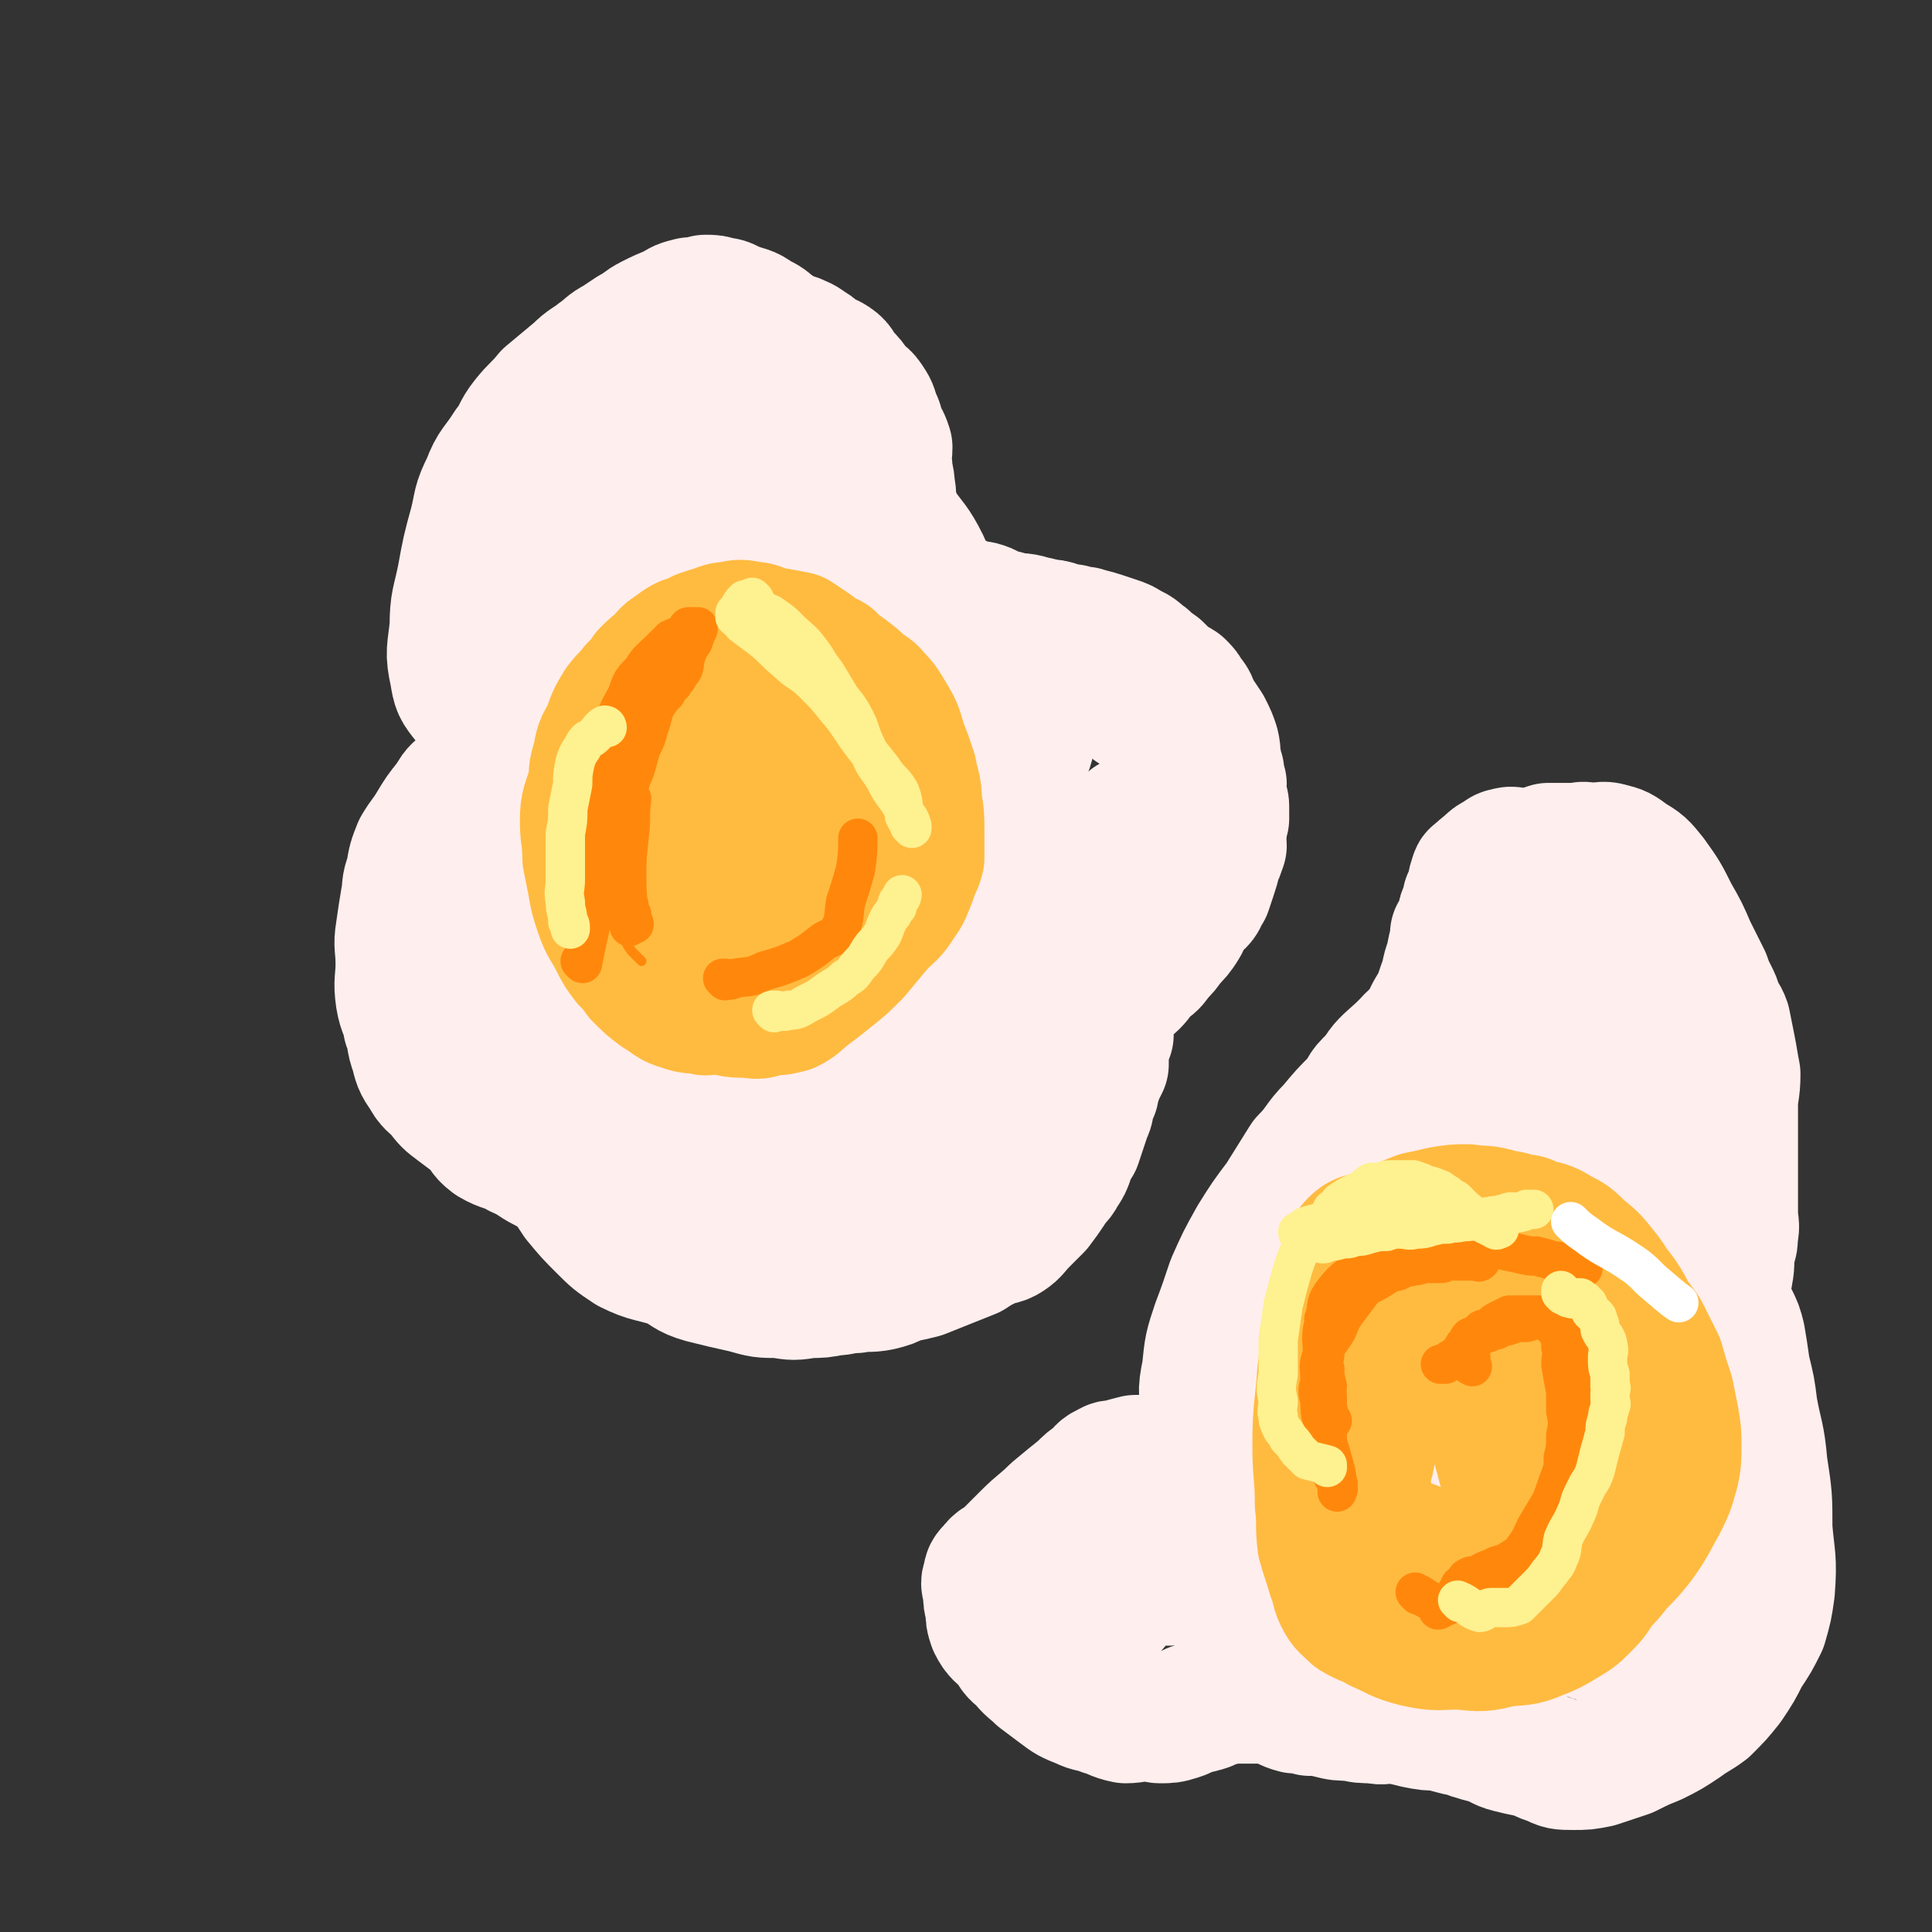
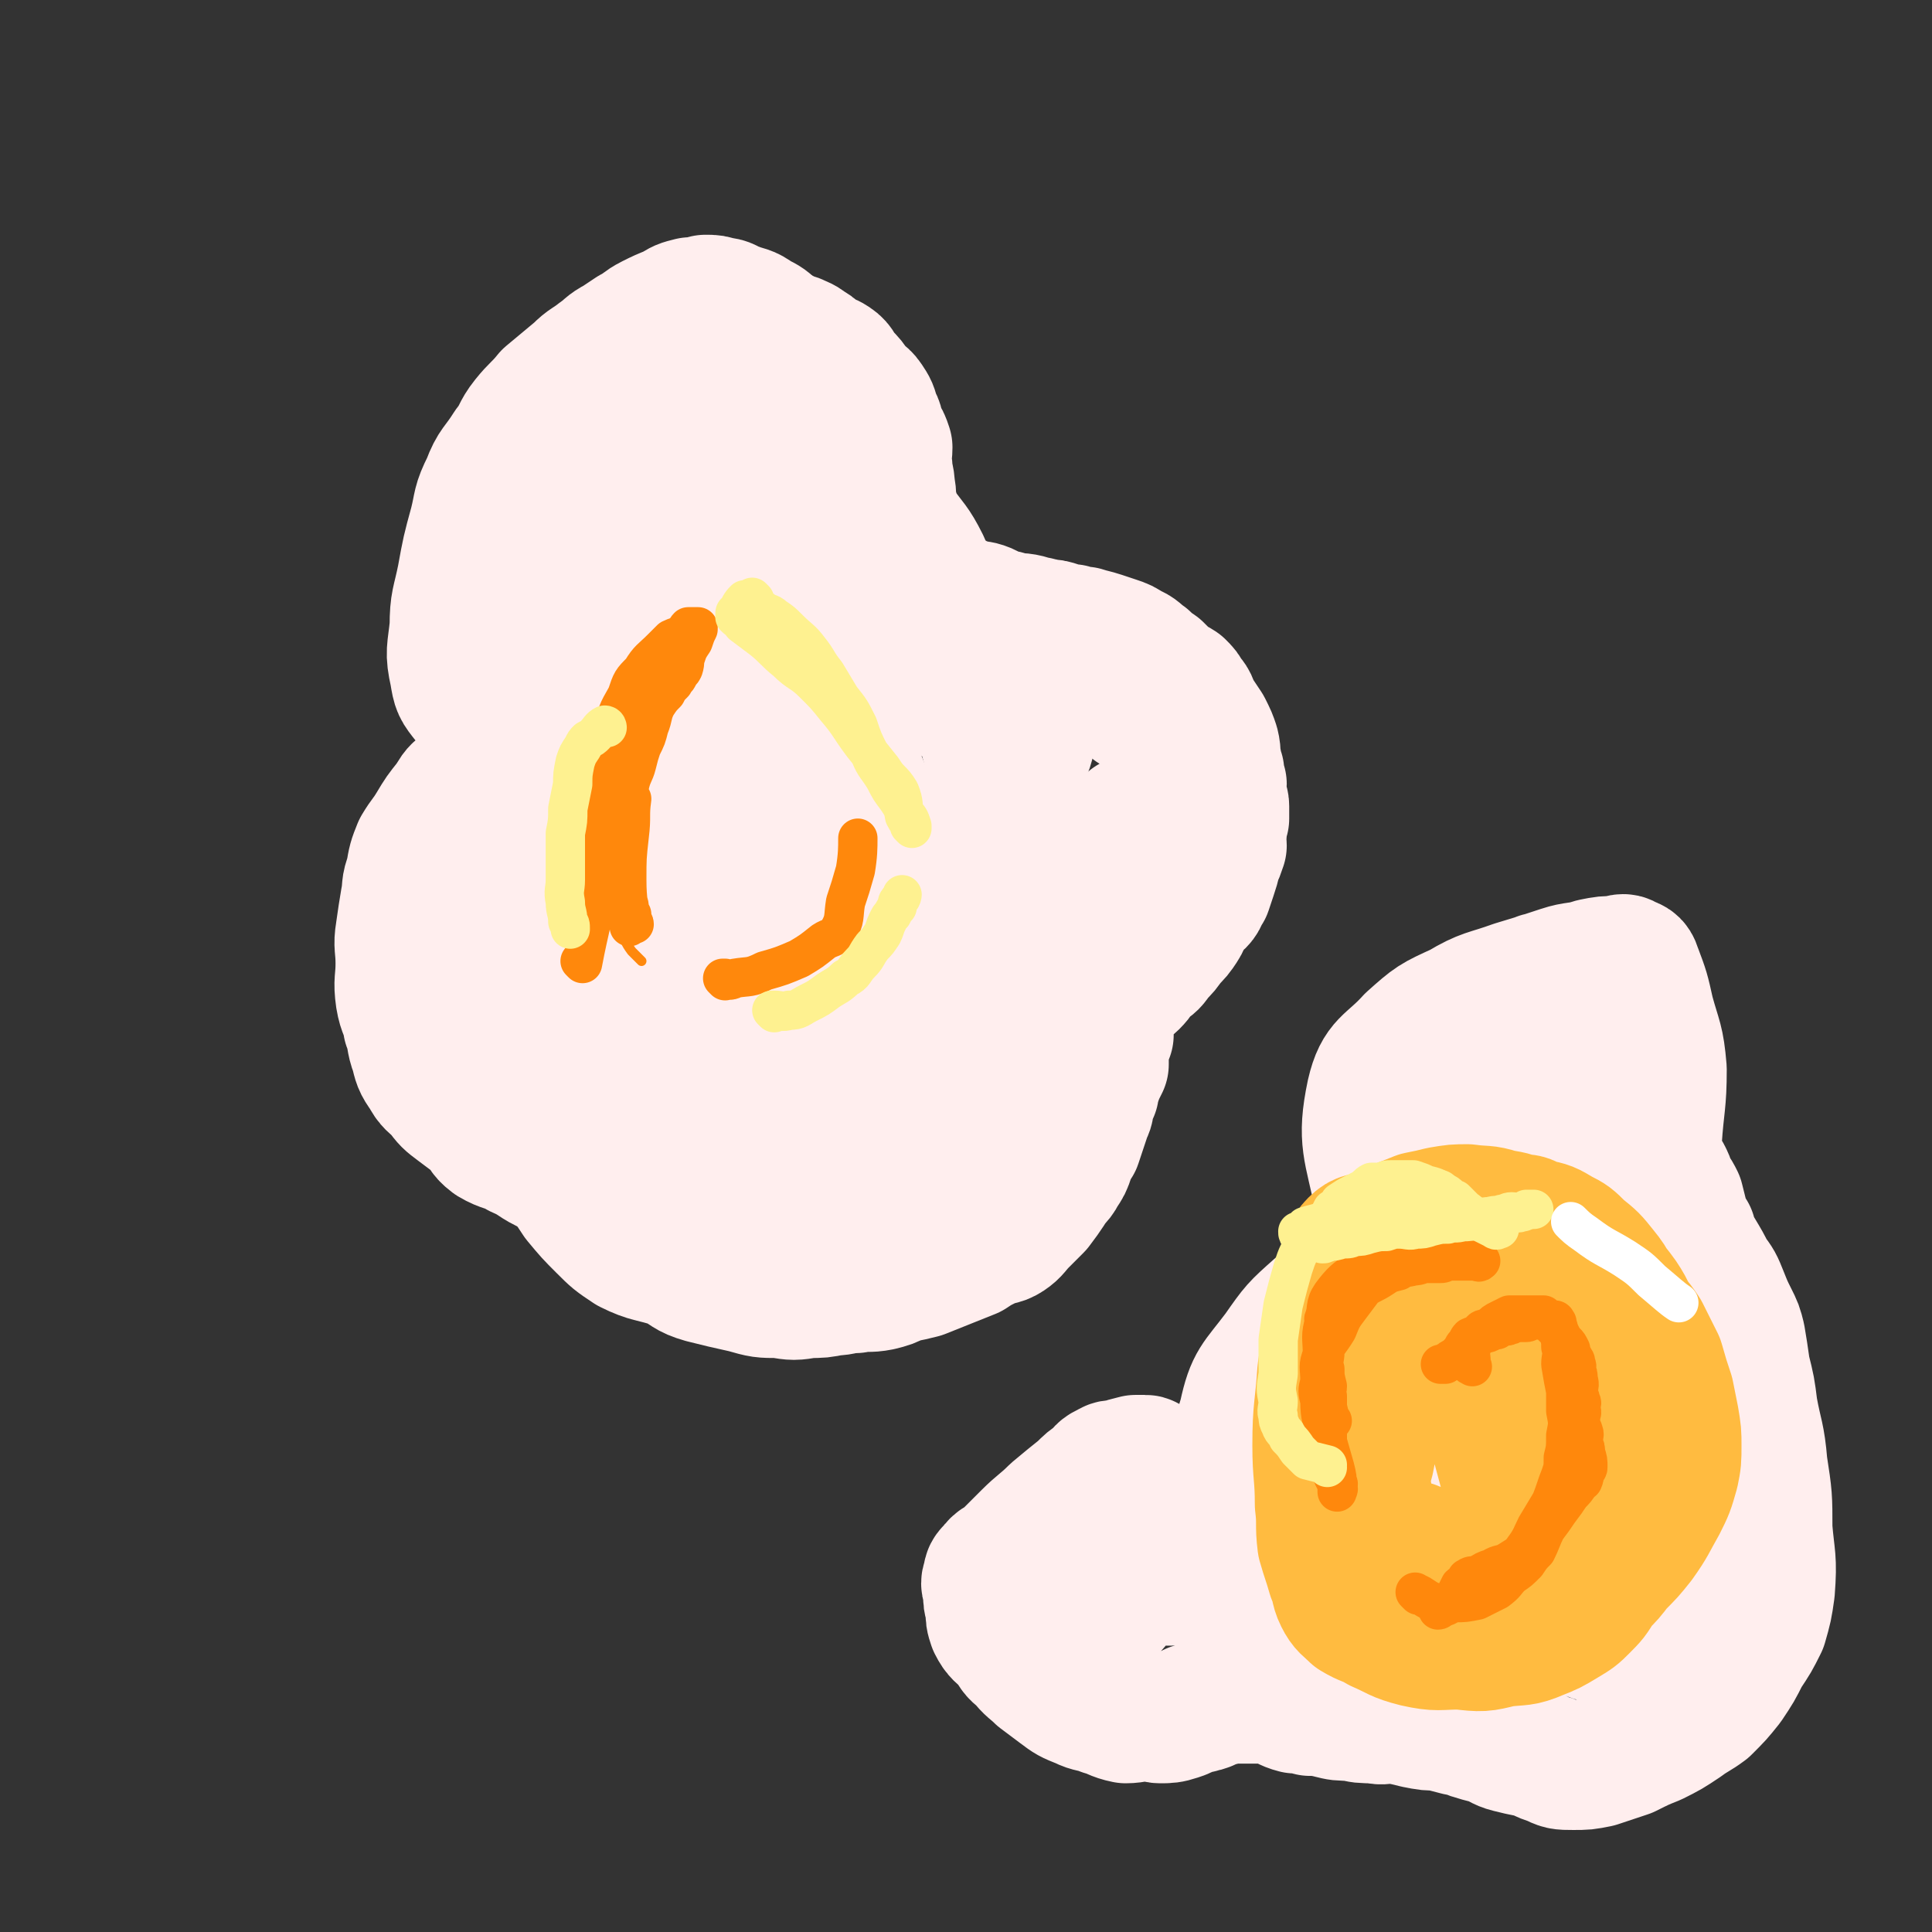
<svg xmlns="http://www.w3.org/2000/svg" viewBox="0 0 786 786" version="1.1">
  <rect x="0" y="0" width="786" height="786" fill="#333333" stroke="none" />
  <g fill="none" stroke="#FFEEEE" stroke-width="53" stroke-linecap="round" stroke-linejoin="round">
    <path d="M256,464c0,0 -1,-1 -1,-1 0,0 1,0 1,0 -2,1 -3,1 -5,0 -2,0 -2,0 -5,0 -3,-1 -3,0 -6,-1 -4,0 -4,-1 -8,-2 -4,-2 -4,-2 -8,-5 -4,-2 -4,-2 -7,-5 -3,-3 -3,-3 -6,-7 -4,-4 -4,-4 -7,-9 -3,-5 -2,-5 -5,-11 -3,-6 -3,-6 -5,-12 -3,-7 -4,-6 -5,-14 -2,-7 -1,-7 -1,-14 0,-7 -1,-7 0,-13 0,-8 1,-8 2,-15 1,-6 1,-6 3,-12 1,-6 1,-6 3,-11 2,-6 3,-5 4,-11 2,-4 1,-5 3,-9 2,-5 3,-4 6,-9 2,-5 2,-5 5,-10 1,-4 2,-4 4,-7 2,-4 3,-4 5,-8 2,-4 1,-4 2,-7 0,-2 0,-2 1,-4 0,-2 -1,-2 0,-5 0,-3 1,-2 1,-5 0,-2 0,-2 -1,-4 0,-3 0,-3 0,-5 0,-3 0,-3 0,-5 -1,-3 -2,-3 -3,-5 -2,-4 -1,-4 -2,-8 -1,-3 -1,-3 -1,-5 -1,-3 -1,-3 -2,-6 0,-1 -1,-1 -1,-3 0,-2 0,-2 1,-4 0,-2 0,-2 1,-4 2,-4 2,-4 4,-8 2,-3 1,-4 3,-7 3,-3 3,-3 6,-6 3,-3 3,-4 6,-6 2,-2 3,-2 5,-4 2,-2 2,-3 4,-6 2,-4 2,-4 5,-7 3,-2 3,-2 6,-5 3,-1 2,-1 5,-3 3,-2 3,-1 6,-3 4,-2 3,-3 7,-5 3,-1 4,0 7,-1 3,-1 2,-1 5,-3 3,-1 3,-1 6,-2 2,-1 2,-2 5,-3 3,-1 3,-1 6,-2 2,-1 3,-1 5,-1 2,0 3,0 5,0 2,0 2,-1 4,0 2,1 2,1 5,2 2,1 3,1 5,3 3,1 2,2 4,4 3,1 3,0 6,2 3,2 2,3 5,6 2,2 2,2 4,5 2,3 3,2 5,5 2,3 2,3 3,7 2,3 1,3 2,6 2,3 2,3 3,6 0,4 -1,4 0,8 0,4 1,4 1,8 1,4 0,4 1,8 0,2 0,2 1,3 1,3 0,3 1,6 1,2 2,2 3,4 2,2 1,3 3,5 1,2 1,2 2,4 2,2 2,2 3,5 1,2 1,2 2,4 2,1 3,1 4,2 2,1 1,2 3,3 1,1 1,0 3,1 1,1 1,1 3,2 2,1 2,0 4,1 2,1 2,0 5,1 3,1 3,2 6,3 2,0 2,0 5,1 3,1 3,0 7,1 2,1 2,1 4,1 2,1 2,0 3,1 3,0 3,0 6,1 2,1 2,1 5,1 3,1 3,1 5,1 3,1 4,1 7,2 3,1 3,1 6,2 3,1 3,1 6,3 3,1 3,2 6,4 2,2 2,2 5,4 2,2 2,2 4,4 2,2 2,1 5,3 2,2 2,2 3,4 3,3 2,4 4,7 2,3 2,3 4,6 2,4 2,4 3,7 1,4 0,4 1,7 0,2 0,2 1,4 0,1 0,1 0,3 0,1 0,1 1,2 0,2 -1,2 0,4 0,3 1,3 1,5 0,3 0,3 0,5 -1,3 -1,3 -1,6 -1,3 0,3 0,5 -1,3 -1,3 -2,5 -1,4 -1,4 -2,7 -1,3 -1,3 -2,6 -2,2 -1,3 -3,5 -2,2 -3,1 -4,3 -2,3 -1,4 -3,7 -2,3 -2,3 -5,6 -2,3 -2,3 -5,6 -2,3 -2,3 -5,5 -3,3 -2,3 -5,6 -3,3 -4,2 -6,5 -2,2 -2,2 -2,4 -1,1 -1,1 -1,3 -1,2 -1,2 -1,3 -1,3 0,3 0,6 -1,2 -1,2 -2,4 0,2 0,2 0,4 0,2 0,2 0,4 -1,2 -1,2 -2,4 0,1 -1,1 -1,3 -1,2 -1,2 -1,4 -1,2 -1,2 -2,4 0,3 0,3 -1,5 -1,3 -1,3 -2,6 -1,3 -1,3 -2,6 -2,3 -2,3 -3,6 -1,3 -1,3 -3,6 -2,4 -3,3 -5,7 -2,3 -2,3 -5,7 -3,3 -3,3 -6,6 -3,3 -3,4 -6,6 -3,2 -4,1 -8,3 -4,2 -4,2 -7,4 -5,2 -5,2 -10,4 -5,2 -5,2 -10,4 -4,1 -4,1 -9,2 -4,2 -4,2 -8,3 -5,1 -5,0 -10,1 -5,0 -5,1 -9,1 -5,1 -5,1 -10,1 -6,1 -6,1 -12,0 -7,0 -7,0 -14,-2 -9,-2 -9,-2 -17,-4 -7,-2 -6,-3 -12,-6 -9,-3 -10,-2 -18,-6 -6,-4 -6,-4 -11,-9 -5,-5 -5,-5 -10,-11 -4,-6 -4,-6 -7,-12 -4,-7 -4,-7 -6,-15 -3,-11 -3,-11 -5,-23 -2,-13 -3,-13 -4,-26 -1,-16 -1,-17 -1,-33 0,-20 0,-20 1,-39 1,-21 2,-21 4,-42 2,-20 2,-20 5,-40 2,-15 2,-15 5,-29 2,-9 2,-9 4,-18 2,-8 2,-8 5,-16 2,-4 2,-5 5,-8 4,-3 5,-2 9,-4 5,-2 5,-2 10,-4 5,-2 5,-2 9,-3 7,0 7,0 14,1 8,0 8,0 16,2 7,0 7,0 15,2 7,1 7,1 14,4 6,2 6,1 12,5 6,4 6,5 12,10 7,7 8,6 14,14 5,7 6,7 10,15 5,11 4,11 9,22 4,12 4,12 8,24 4,11 4,11 7,23 3,11 3,11 6,23 3,9 3,9 5,19 2,8 1,8 3,16 1,8 2,8 2,16 1,6 0,6 0,12 -1,10 0,10 -1,19 -1,10 -1,10 -3,20 -1,8 -1,8 -4,15 -1,5 -2,4 -5,8 -2,5 -2,5 -5,8 -4,5 -5,4 -9,8 -5,4 -5,5 -10,7 -5,3 -6,1 -11,3 -4,1 -4,1 -9,3 -4,1 -4,1 -7,2 -5,1 -5,1 -9,1 -7,0 -7,1 -14,0 -9,0 -9,1 -18,-1 -9,-2 -10,-1 -18,-6 -9,-5 -8,-7 -15,-15 -6,-6 -5,-7 -9,-14 -6,-9 -7,-8 -12,-18 -6,-11 -7,-11 -9,-24 -3,-16 -1,-16 -2,-32 0,-16 -1,-16 0,-32 0,-18 0,-18 3,-35 1,-13 2,-13 4,-27 2,-10 2,-10 5,-19 2,-7 2,-7 6,-13 1,-4 2,-4 4,-7 4,-3 4,-3 7,-6 4,-3 4,-3 9,-5 4,-3 4,-2 9,-4 3,-1 3,-1 7,-2 5,-2 5,-2 11,-3 4,-1 3,-2 7,-3 3,0 3,1 5,1 1,0 1,-1 2,-1 1,0 1,0 2,0 1,0 1,1 2,1 1,0 1,0 3,0 1,0 1,0 3,0 2,1 2,0 4,1 2,1 2,2 4,2 2,1 2,0 5,1 3,2 2,2 5,4 3,3 3,3 6,5 4,3 4,3 7,7 2,3 2,3 4,6 2,2 2,1 4,4 3,2 3,2 5,5 3,2 2,2 4,5 2,2 2,2 3,4 2,2 1,2 3,4 2,3 2,3 4,5 1,2 0,2 2,3 1,2 1,1 3,2 2,1 2,1 3,2 2,1 2,1 4,1 1,0 1,0 2,0 1,0 1,0 2,0 0,0 0,0 1,0 1,-1 1,-1 2,-1 1,0 1,0 2,0 2,1 2,0 3,1 1,0 1,0 2,1 1,1 2,1 2,2 1,1 0,1 1,2 0,1 1,1 1,2 0,4 -1,4 -2,7 -1,6 -1,6 -2,13 -1,5 -2,5 -4,11 -1,5 -1,5 -2,10 -1,3 -1,3 -2,7 -1,3 -1,3 -2,6 -1,2 -1,2 -3,4 -2,3 -1,3 -4,5 -2,3 -3,3 -6,6 -3,3 -4,3 -7,6 -3,3 -3,4 -6,7 -4,2 -4,2 -8,5 -2,1 -2,1 -4,2 -2,1 -2,1 -5,2 -1,0 -2,0 -3,0 -2,-1 -2,-1 -4,-3 -3,-2 -3,-2 -6,-5 -2,-3 -2,-3 -5,-6 -3,-4 -3,-4 -5,-8 -2,-3 -2,-3 -3,-6 -1,-4 -1,-4 -2,-9 -1,-6 -1,-6 -2,-13 0,-5 -1,-5 -1,-9 0,-4 1,-4 2,-7 1,-4 0,-5 2,-9 1,-5 2,-5 4,-10 1,-2 1,-2 2,-4 " />
    <path d="M334,468c0,0 0,-1 -1,-1 -5,-2 -6,-2 -11,-4 -3,-2 -4,-2 -6,-6 -2,-3 -1,-3 -1,-7 -1,-6 0,-7 -1,-13 -3,-15 -5,-14 -7,-29 -5,-28 -5,-28 -9,-56 -4,-23 -4,-23 -7,-45 -2,-14 -2,-16 -4,-29 0,0 1,2 1,2 0,-6 -2,-7 -1,-14 0,-3 0,-3 2,-5 1,-2 1,-3 2,-4 2,-2 2,-2 4,-2 4,-1 4,-2 7,-1 5,0 5,0 8,3 6,5 7,6 9,13 6,17 4,18 7,35 3,22 3,22 5,44 3,22 3,22 4,43 1,15 1,15 0,29 -1,4 -1,4 -4,6 -1,2 -1,2 -3,2 -4,1 -5,2 -8,0 -7,-1 -8,-1 -13,-6 -9,-8 -10,-8 -15,-19 -7,-14 -7,-15 -10,-30 -2,-14 -1,-15 -1,-29 1,-17 0,-17 3,-34 1,-10 1,-11 6,-21 5,-10 5,-12 13,-19 2,-3 4,-3 8,-2 8,5 8,6 16,14 8,8 8,8 15,18 7,11 6,11 11,23 5,11 8,10 10,22 1,11 -1,11 -2,23 -2,12 -1,13 -5,24 -4,11 -4,12 -12,21 -5,7 -5,9 -13,10 -12,2 -13,1 -25,-2 -13,-4 -13,-6 -23,-14 -11,-9 -12,-9 -20,-21 -6,-9 -3,-10 -8,-19 -4,-9 -5,-8 -9,-16 -2,-5 -3,-5 -2,-10 1,-9 3,-9 7,-18 4,-11 4,-11 10,-22 6,-13 6,-13 14,-25 6,-10 6,-10 14,-19 6,-7 6,-7 14,-12 4,-3 4,-3 9,-3 2,0 3,1 5,3 2,4 2,4 2,9 -1,11 -2,11 -5,22 -3,12 -3,13 -8,25 -5,11 -6,11 -13,22 -5,9 -4,11 -11,18 -4,3 -6,0 -11,1 -6,1 -6,4 -11,3 -5,-1 -6,-2 -10,-6 -5,-5 -4,-6 -8,-13 -3,-4 -3,-4 -6,-9 -2,-3 -1,-3 -3,-6 -1,-1 -1,-2 -2,-3 -1,-2 -1,-2 -2,-3 -2,-2 -2,-1 -5,-3 -4,-2 -4,-1 -9,-4 -5,-2 -5,-2 -10,-4 -4,-2 -4,-2 -9,-5 -3,-2 -4,-2 -6,-5 -4,-5 -4,-5 -5,-11 -2,-9 -1,-9 0,-19 0,-10 1,-10 3,-20 2,-11 2,-11 5,-22 2,-8 1,-8 5,-16 3,-8 4,-7 9,-15 4,-5 3,-6 7,-11 4,-5 5,-5 9,-10 6,-5 6,-5 12,-10 4,-4 4,-3 9,-7 3,-2 3,-3 7,-5 3,-2 3,-2 6,-4 4,-2 4,-3 8,-5 4,-2 4,-2 9,-4 3,-2 3,-2 7,-3 3,0 3,0 6,-1 3,0 3,0 6,1 3,0 3,1 6,2 5,2 5,1 9,4 4,2 4,2 7,5 4,4 4,4 8,8 3,3 3,3 6,7 4,4 4,4 7,8 3,4 3,4 6,8 2,5 2,5 4,10 2,6 2,6 4,12 1,7 1,7 2,15 1,9 1,9 2,18 2,8 2,8 4,16 2,6 2,7 4,12 2,5 2,5 4,10 3,5 2,5 5,9 3,4 3,4 7,8 3,3 3,3 6,6 3,3 3,3 7,5 3,1 3,1 7,3 3,1 3,2 6,2 2,1 2,0 5,0 3,-2 3,-2 7,-4 3,-1 4,-1 7,-3 4,-1 4,-2 8,-4 3,-1 3,-2 7,-1 6,0 6,0 12,2 6,3 6,3 11,7 6,3 6,3 11,8 2,3 1,3 3,7 1,4 1,4 2,7 0,2 0,2 0,5 -1,2 0,2 -1,4 -1,2 -2,2 -3,4 -2,4 -2,4 -4,8 -2,4 -2,4 -5,7 -2,3 -3,3 -5,5 -2,3 -2,3 -4,6 -3,2 -3,2 -6,5 -1,1 -1,1 -3,3 -2,2 -1,2 -3,4 -1,1 -2,0 -3,2 0,1 0,1 -1,2 -1,2 -1,2 -2,4 -2,2 -1,3 -2,5 -2,3 -2,3 -4,5 -2,3 -2,3 -4,5 -2,3 -2,3 -4,5 -3,1 -3,1 -5,2 -3,2 -3,2 -6,3 -1,1 -1,1 -3,2 -3,2 -3,2 -6,4 -4,3 -4,3 -7,6 -4,4 -4,3 -7,8 -4,4 -4,5 -7,10 -2,5 -2,5 -5,10 -3,4 -3,4 -5,9 -2,3 -1,3 -2,6 -1,2 -1,2 -1,4 0,1 0,1 0,1 0,1 0,1 0,2 -1,2 -1,2 -1,3 0,2 -1,2 -1,4 -1,1 -1,1 -2,3 0,1 1,1 1,2 -1,1 -2,1 -3,1 -1,0 -1,0 -1,0 -2,0 -2,0 -3,0 0,0 0,0 0,0 0,-1 1,0 1,-1 0,-3 -1,-3 0,-5 0,-3 1,-3 2,-6 3,-6 2,-6 5,-11 3,-8 4,-7 7,-15 5,-12 4,-12 9,-24 5,-12 4,-12 10,-24 4,-8 4,-7 9,-14 3,-5 3,-5 8,-10 3,-3 3,-3 7,-5 3,-1 3,0 6,-1 2,-1 2,-2 3,-2 2,-1 2,-1 4,-2 3,-1 2,-1 5,-2 2,-1 2,-1 4,-1 2,-1 2,-1 3,-1 2,-1 2,-1 3,-2 1,0 1,1 3,1 1,-1 0,-1 1,-1 1,-1 1,-1 3,-1 1,-1 1,-1 2,-2 1,0 2,0 3,-1 1,-1 1,-1 1,-2 1,-1 1,-2 2,-3 " />
    <path d="M219,309c0,0 -1,-1 -1,-1 0,0 1,0 1,1 0,0 0,0 0,0 -2,-2 -3,-3 -5,-3 -1,0 -1,1 -3,3 -2,1 -3,1 -5,2 -2,1 -2,2 -4,3 -2,1 -2,0 -4,1 -3,1 -3,1 -5,3 -3,1 -3,0 -5,2 -3,2 -3,3 -5,6 -4,5 -4,5 -7,10 -3,5 -3,4 -6,9 -2,5 -2,5 -3,11 -2,5 -1,5 -2,10 -1,6 -1,6 -2,13 -1,6 0,6 0,13 0,7 -1,7 0,14 1,6 2,5 3,11 2,5 1,6 3,11 1,4 1,5 4,9 2,4 3,4 6,7 3,4 3,4 7,7 4,3 4,3 8,6 3,3 2,4 6,7 5,3 6,2 11,5 7,3 6,4 13,7 7,4 7,4 14,8 7,4 12,6 15,7 " />
-     <path d="M515,657c0,0 0,-1 -1,-1 -1,-1 -1,0 -2,-1 -3,-1 -3,-1 -5,-3 -3,-4 -4,-4 -6,-9 -2,-4 -1,-5 -3,-10 -1,-6 -2,-6 -3,-13 -2,-6 -2,-6 -2,-13 -1,-8 -2,-8 -2,-15 -1,-8 0,-8 0,-15 -1,-10 -2,-10 0,-19 1,-10 1,-10 4,-19 3,-8 3,-8 6,-17 4,-9 4,-9 9,-18 5,-8 5,-8 11,-16 5,-8 5,-8 10,-16 6,-6 5,-7 11,-13 5,-6 5,-6 10,-11 3,-3 2,-4 5,-7 4,-3 5,-3 9,-7 4,-4 4,-4 7,-8 3,-5 3,-5 7,-9 1,-3 1,-3 2,-5 3,-5 3,-5 5,-11 2,-5 1,-5 3,-10 1,-5 1,-5 2,-9 1,-1 0,-1 0,-2 1,-1 1,-1 2,-3 0,-1 0,-1 1,-3 0,-2 0,-2 1,-4 1,-2 1,-2 1,-4 1,-2 1,-2 2,-4 0,-2 0,-3 1,-5 0,-2 1,-1 2,-2 1,-2 2,-2 3,-3 2,-2 2,-2 4,-3 2,-1 2,-2 4,-2 2,-1 3,0 5,0 3,0 3,0 6,0 3,-1 3,-1 6,-2 3,0 3,0 6,0 3,0 3,0 6,0 3,-1 3,0 6,0 3,0 4,-1 7,0 4,1 4,1 8,4 5,3 5,3 9,8 5,7 5,7 9,15 4,7 4,7 7,14 3,6 3,6 6,12 1,3 1,3 3,7 1,2 1,2 2,5 1,3 2,3 3,6 1,5 1,5 2,10 1,5 1,6 2,11 0,7 -1,7 -1,13 0,7 0,7 0,13 0,7 0,7 0,13 0,5 0,5 0,10 0,4 0,4 0,8 0,4 1,4 0,8 0,3 0,3 -1,6 -1,5 0,5 -1,10 -1,6 -1,5 -3,11 -1,5 -1,5 -3,9 -1,3 0,4 -2,7 -2,2 -2,2 -4,4 -3,3 -3,3 -7,5 -3,1 -3,1 -6,2 -3,2 -3,2 -6,3 -2,1 -2,0 -5,1 -1,0 -1,1 -3,1 -1,0 -1,0 -2,0 -1,1 0,1 -1,2 0,0 -1,-1 -1,-1 " />
    <path d="M467,595c0,0 0,-1 -1,-1 -2,0 -2,0 -4,0 -4,1 -4,1 -7,2 -2,0 -3,0 -4,1 -3,1 -3,2 -5,4 -3,2 -3,2 -6,5 -5,4 -5,4 -11,9 -5,5 -6,5 -11,10 -4,4 -4,4 -8,8 -3,3 -4,2 -6,5 -2,2 -2,2 -2,4 -1,2 -1,2 0,5 0,4 0,4 1,7 0,4 0,4 1,7 2,4 3,4 6,7 3,4 2,4 6,7 3,4 4,4 7,7 4,3 4,3 8,6 4,3 4,3 9,5 4,2 4,1 9,3 4,1 4,2 9,3 4,0 5,-1 9,-1 3,0 3,1 5,1 3,0 4,0 7,-1 3,-1 3,-1 6,-3 3,0 3,0 6,-1 2,-1 2,-1 5,-2 2,0 2,-1 5,-1 3,0 3,0 5,0 3,0 4,0 7,0 3,0 3,0 6,1 4,1 4,2 8,3 3,0 3,0 6,1 4,0 4,0 8,1 4,1 4,1 9,1 4,1 4,1 9,1 4,1 4,0 8,0 5,1 5,1 9,2 5,1 5,1 10,1 3,1 3,1 7,2 4,0 3,1 7,2 3,1 4,1 7,2 3,1 3,2 7,3 4,1 4,1 9,2 4,1 4,2 8,3 4,2 4,2 9,2 5,0 5,0 10,-1 6,-2 6,-2 12,-4 6,-3 6,-3 11,-5 6,-3 6,-3 12,-7 4,-3 5,-3 9,-6 5,-5 5,-5 9,-10 4,-6 4,-6 7,-12 4,-6 4,-6 7,-12 2,-7 2,-7 3,-14 1,-13 0,-13 -1,-25 0,-13 0,-13 -2,-26 -1,-12 -2,-12 -4,-23 -1,-8 -1,-8 -3,-16 -1,-7 -1,-7 -2,-13 -1,-4 -1,-4 -3,-8 -2,-4 -2,-4 -4,-9 -2,-5 -2,-5 -5,-9 -2,-4 -2,-4 -5,-9 -2,-3 -2,-3 -3,-7 -2,-3 -2,-3 -3,-6 -1,-4 -1,-4 -2,-8 -1,-2 -1,-2 -3,-5 -1,-3 -1,-3 -2,-5 -1,-2 -2,-1 -3,-3 -1,-1 0,-1 -1,-2 0,-1 -1,-2 -1,-2 0,2 1,4 2,7 2,9 2,9 3,18 3,14 2,14 4,27 2,13 3,13 4,26 0,9 -1,9 -1,18 -1,9 0,9 -2,18 -2,11 -3,11 -5,22 -2,12 -1,12 -4,23 -3,10 -3,10 -7,19 -3,7 -3,7 -8,13 -2,3 -3,3 -6,4 -3,1 -4,0 -7,-1 -5,-4 -5,-4 -9,-9 -10,-13 -9,-13 -18,-27 -10,-18 -11,-17 -20,-36 -12,-26 -12,-26 -22,-53 -10,-26 -11,-26 -16,-53 -4,-20 -7,-23 -3,-42 3,-13 7,-12 16,-22 9,-8 9,-8 20,-13 10,-6 11,-5 22,-9 10,-3 10,-3 19,-6 6,-2 7,-1 13,-3 5,-1 5,-1 10,-1 2,-1 3,-1 4,0 3,1 3,1 4,4 3,8 3,8 5,17 3,11 4,11 5,23 0,14 -1,14 -2,29 -1,18 -1,18 -1,36 -1,19 0,20 -2,39 -1,18 -1,18 -3,36 -2,16 -1,16 -6,32 -2,10 -3,10 -8,19 -4,8 -4,9 -10,16 -4,4 -6,6 -11,6 -7,-1 -8,-3 -12,-8 -8,-10 -8,-11 -13,-23 -7,-20 -7,-20 -10,-42 -4,-26 -4,-26 -2,-53 1,-26 2,-27 7,-53 3,-20 4,-20 9,-39 3,-13 3,-13 8,-24 2,-5 2,-6 6,-8 1,-1 2,0 4,2 3,4 2,4 4,8 4,7 5,7 8,15 4,9 4,9 6,19 2,15 2,15 2,30 1,17 0,17 -1,34 -1,18 -1,18 -4,36 -2,18 -2,18 -6,36 -3,16 -3,16 -7,32 -4,13 -4,13 -10,25 -4,9 -4,10 -11,16 -4,3 -5,4 -10,3 -7,0 -8,-1 -13,-5 -8,-7 -8,-8 -13,-17 -8,-14 -9,-14 -13,-30 -3,-18 -2,-19 -1,-38 0,-17 0,-17 4,-34 3,-15 3,-16 11,-29 5,-9 7,-8 15,-14 6,-5 6,-6 12,-8 5,-2 6,-3 10,-2 4,1 6,2 6,6 1,12 -1,13 -3,26 -3,17 -2,17 -7,33 -6,18 -7,18 -15,35 -6,16 -6,16 -13,31 -7,13 -7,14 -16,25 -6,9 -7,10 -15,17 -7,6 -8,8 -16,10 -6,1 -8,-1 -13,-5 -7,-6 -8,-7 -11,-16 -5,-13 -4,-14 -5,-29 -2,-17 -4,-18 1,-34 3,-14 5,-14 14,-26 7,-10 7,-10 16,-18 8,-5 8,-6 17,-8 7,-2 8,-1 15,-1 5,1 6,0 11,2 3,2 5,4 5,8 0,6 -1,7 -5,13 -8,14 -9,14 -19,27 -11,13 -11,13 -23,26 -12,12 -12,12 -25,23 -10,9 -10,10 -21,16 -7,4 -7,3 -15,5 -4,0 -5,0 -8,-1 -2,-1 -4,-2 -3,-4 0,-3 1,-4 4,-7 5,-8 5,-8 11,-15 10,-12 10,-12 20,-23 12,-13 11,-14 24,-26 10,-10 11,-9 22,-18 8,-6 8,-7 16,-13 2,-2 5,-4 5,-3 -1,0 -3,3 -6,6 -12,12 -12,11 -25,23 -15,13 -15,13 -29,27 -14,14 -14,14 -26,29 -9,11 -9,11 -17,22 -7,9 -7,9 -14,17 -4,5 -4,5 -9,10 -1,1 -2,1 -3,1 0,0 0,-1 0,-2 3,-5 3,-5 6,-9 5,-8 5,-8 11,-15 7,-8 7,-9 16,-15 8,-6 9,-5 19,-10 1,0 1,0 2,-1 " />
  </g>
  <g fill="none" stroke="#FFBB40" stroke-width="53" stroke-linecap="round" stroke-linejoin="round">
    <path d="M590,634c0,0 -1,-1 -1,-1 0,0 1,0 0,0 -2,0 -3,0 -6,-1 -6,-2 -7,-1 -12,-4 -6,-3 -6,-4 -10,-8 -6,-7 -6,-8 -10,-16 -4,-9 -4,-9 -5,-18 -2,-9 -2,-9 -2,-18 1,-6 1,-7 2,-13 2,-6 2,-6 5,-12 5,-7 5,-6 10,-13 6,-6 6,-6 12,-11 6,-6 6,-6 13,-10 7,-5 7,-5 13,-8 5,-2 5,-2 11,-3 4,-1 4,-1 9,-2 3,0 3,1 6,2 5,1 5,1 10,4 4,2 4,2 8,6 5,4 5,4 9,9 5,6 4,7 8,13 4,6 5,6 9,12 3,6 3,6 6,12 2,7 2,7 4,13 1,5 1,5 2,10 1,6 1,6 1,11 0,6 0,6 -1,11 -2,7 -2,7 -5,13 -4,7 -4,8 -9,15 -4,5 -4,5 -9,10 -3,4 -3,4 -7,8 -3,5 -3,5 -7,9 -3,3 -3,3 -8,6 -5,3 -5,3 -10,5 -7,3 -7,2 -15,3 -8,2 -8,2 -17,1 -9,0 -9,1 -18,-1 -8,-2 -8,-3 -15,-6 -5,-3 -5,-2 -10,-5 -3,-3 -4,-3 -6,-7 -2,-4 -1,-5 -3,-9 -2,-7 -2,-6 -4,-13 -1,-8 0,-8 -1,-16 0,-12 -1,-12 -1,-24 0,-15 1,-15 2,-30 2,-13 1,-14 4,-27 2,-9 2,-9 5,-17 2,-4 1,-5 4,-8 3,-3 4,-2 7,-3 4,-2 4,-2 9,-4 5,-2 5,-2 10,-4 5,-1 5,-1 9,-2 6,-1 6,-1 11,-1 7,1 7,0 13,2 6,1 6,1 12,4 7,3 8,3 14,7 6,4 6,4 12,10 6,6 7,6 12,13 4,6 3,6 6,12 3,7 3,6 5,14 2,7 1,7 2,15 0,5 0,5 -1,11 0,5 -1,5 -3,11 -1,5 -1,5 -3,10 -3,5 -4,5 -7,9 -4,5 -3,6 -8,10 -5,5 -6,5 -13,8 -7,3 -7,3 -15,5 -8,1 -9,1 -17,1 -8,0 -8,0 -16,-1 -8,-1 -8,-1 -15,-4 -6,-1 -7,-1 -11,-5 -4,-3 -4,-3 -6,-8 -2,-4 -2,-4 -2,-9 -1,-6 -1,-6 1,-13 2,-11 3,-11 6,-23 4,-14 4,-14 9,-29 3,-9 3,-10 7,-18 2,-5 3,-5 7,-9 0,-1 1,-1 1,0 2,1 2,1 3,3 1,1 2,1 2,3 2,5 2,5 3,9 2,9 2,9 4,18 3,14 4,14 7,28 3,12 3,12 6,23 2,9 3,9 5,17 1,5 1,5 2,9 0,2 1,2 1,5 1,1 1,3 0,3 0,-3 0,-5 -1,-9 -2,-6 -2,-6 -3,-12 -3,-12 -3,-12 -6,-23 -3,-15 -4,-14 -6,-29 -2,-10 -2,-10 -2,-20 1,-3 1,-4 4,-6 1,-1 2,-1 4,0 3,5 3,6 6,12 3,7 3,7 7,15 3,6 3,6 6,12 2,4 2,4 4,9 1,3 1,3 2,6 1,2 1,2 1,4 1,1 0,2 0,3 1,0 2,-1 2,-1 " />
-     <path d="M287,411c0,0 -1,-1 -1,-1 0,0 1,1 1,0 -4,0 -5,1 -10,-1 -4,-1 -4,-2 -9,-5 -4,-3 -4,-3 -8,-7 -2,-3 -2,-3 -5,-6 -3,-4 -3,-4 -5,-8 -3,-6 -4,-6 -6,-12 -2,-6 -2,-6 -3,-12 -1,-5 -1,-5 -2,-10 0,-8 -1,-8 -1,-15 0,-7 1,-7 3,-14 1,-5 0,-6 2,-11 1,-6 1,-6 4,-11 2,-6 2,-6 5,-11 3,-4 3,-3 6,-7 3,-3 3,-3 5,-6 3,-3 3,-3 6,-5 2,-3 2,-3 5,-5 4,-3 4,-3 8,-4 3,-2 4,-2 7,-3 4,-1 4,-2 8,-2 4,-1 4,-1 9,0 3,0 3,1 7,2 6,1 6,1 11,2 3,2 3,2 6,4 4,3 4,3 8,5 3,3 3,3 6,5 4,3 4,3 7,6 2,2 3,1 5,4 3,3 3,3 6,8 3,5 3,5 5,12 2,5 2,5 4,11 1,6 2,6 2,12 1,6 1,6 1,13 0,5 0,5 0,10 -1,4 -2,4 -3,8 -2,5 -2,6 -5,10 -3,5 -4,5 -8,9 -5,6 -5,6 -10,12 -5,5 -5,5 -10,9 -5,4 -5,4 -9,7 -4,3 -4,4 -8,6 -4,1 -4,1 -7,1 -5,1 -5,2 -9,1 -6,0 -7,0 -13,-2 -6,-2 -7,-2 -12,-7 -4,-3 -3,-5 -6,-10 -4,-6 -5,-6 -9,-13 -4,-6 -4,-6 -6,-13 -3,-7 -2,-7 -2,-14 0,-5 0,-5 0,-9 1,-7 1,-7 3,-14 2,-7 2,-7 5,-15 1,-3 1,-3 3,-5 3,-5 3,-5 7,-9 3,-4 3,-5 7,-8 3,-2 3,-2 7,-3 2,-2 2,-2 5,-2 3,-1 3,-1 5,-1 3,-1 3,0 7,0 4,0 4,-1 9,0 5,0 5,1 9,3 5,2 5,2 10,5 4,2 3,2 7,6 3,3 4,2 6,6 3,5 2,6 3,11 2,7 1,7 2,15 0,6 1,6 0,13 -1,6 -2,6 -4,13 -3,6 -3,5 -6,11 -3,5 -3,5 -5,9 -2,3 -2,3 -4,5 -3,1 -3,1 -6,2 -4,1 -5,1 -9,1 -4,-1 -5,0 -9,-2 -5,-2 -6,-1 -9,-5 -5,-6 -5,-6 -8,-13 -2,-5 -1,-5 -1,-11 -2,-8 -3,-8 -3,-16 -1,-9 0,-9 1,-18 1,-9 1,-9 3,-18 1,-8 2,-8 5,-15 3,-9 2,-12 6,-17 1,-1 2,3 5,3 3,1 3,-1 6,0 4,0 5,0 9,1 5,1 6,0 10,3 6,4 6,5 12,11 5,5 5,5 9,11 3,5 3,6 4,12 2,4 2,4 2,9 1,7 1,7 1,13 0,7 0,7 0,14 -1,7 0,8 -2,14 -2,6 -3,6 -6,11 -3,5 -3,5 -6,10 -2,3 -2,3 -5,6 -3,3 -2,4 -6,6 -5,2 -6,2 -12,2 -6,1 -6,1 -12,0 -6,-1 -6,-1 -11,-4 -5,-3 -4,-4 -8,-8 -2,-3 -2,-3 -4,-6 -4,-6 -4,-6 -6,-12 -3,-6 -2,-6 -4,-12 -1,-6 -1,-6 -2,-12 -1,-5 -1,-5 0,-10 0,-4 0,-4 1,-9 1,-3 -1,-4 1,-6 2,-2 3,-1 5,-2 3,-1 3,-1 5,-3 3,-1 3,-2 5,-2 3,-1 3,0 5,1 2,0 3,0 5,1 2,0 1,1 3,2 3,2 4,0 6,3 3,6 2,7 4,14 2,6 2,6 3,13 0,4 0,4 0,9 0,3 0,3 -1,5 0,2 -1,2 -1,4 -1,2 -1,2 -2,4 0,1 0,1 -1,2 0,1 -1,1 -1,1 0,0 0,0 0,0 -1,-2 -1,-3 -2,-4 " />
  </g>
  <g fill="none" stroke="#FF880C" stroke-width="4" stroke-linecap="round" stroke-linejoin="round">
    <path d="M261,391c0,0 0,0 -1,-1 -1,-1 -1,-1 -3,-3 -3,-4 -2,-4 -5,-8 -4,-6 -5,-5 -8,-11 -2,-5 0,-5 -1,-10 0,-8 0,-8 0,-16 0,-10 -1,-10 0,-20 1,-9 1,-9 4,-18 3,-6 3,-6 7,-12 3,-6 3,-6 7,-11 3,-4 3,-4 7,-8 3,-3 3,-3 6,-6 3,-2 3,-2 4,-4 1,-1 1,-2 2,-3 1,-1 2,0 3,-1 0,0 -1,-1 -1,0 -2,0 -2,1 -3,2 -2,1 -2,1 -4,2 -3,3 -2,3 -5,6 -3,2 -3,1 -6,3 -2,2 -2,1 -4,3 -1,2 -1,3 -2,5 -2,5 -3,4 -4,9 -2,5 -2,6 -3,12 -1,5 -1,5 -2,11 0,4 0,4 1,8 0,5 0,5 1,10 1,4 2,4 3,8 1,3 0,3 1,7 0,2 1,2 1,5 1,1 1,1 2,3 0,3 0,3 1,5 1,3 1,3 1,7 0,1 0,1 0,2 0,1 0,1 0,2 0,1 0,1 0,2 0,0 0,0 0,0 -2,-6 -4,-5 -4,-11 -2,-9 -1,-9 0,-18 0,-12 0,-12 2,-24 1,-10 1,-10 3,-20 2,-8 2,-8 4,-16 2,-5 5,-7 6,-9 " />
    <path d="M237,388c0,0 -1,-1 -1,-1 0,0 1,1 1,1 10,-15 16,-17 19,-30 1,-5 -9,-1 -11,-6 -3,-6 -1,-9 0,-18 0,-7 1,-7 2,-13 2,-9 2,-9 4,-18 2,-6 1,-6 4,-12 1,-3 2,-3 5,-7 0,-1 1,-1 2,-1 1,-1 1,-1 2,-1 1,0 1,0 2,0 0,-1 0,-1 0,-2 0,0 0,0 0,0 -2,1 -2,2 -4,2 -2,2 -3,1 -5,3 -2,2 -2,3 -3,5 -2,2 -2,2 -4,5 -1,3 -1,2 -2,5 -1,3 0,3 0,5 0,2 0,3 0,4 " />
  </g>
  <g fill="none" stroke="#FF880C" stroke-width="8" stroke-linecap="round" stroke-linejoin="round">
    <path d="M237,391c0,0 -1,-1 -1,-1 0,0 1,1 1,1 3,-17 3,-18 7,-35 0,-4 1,-4 1,-7 1,-7 1,-7 2,-13 2,-7 1,-7 3,-13 1,-4 2,-4 4,-9 2,-5 1,-5 3,-11 2,-5 3,-5 5,-9 2,-4 2,-4 4,-7 2,-3 1,-3 2,-6 1,-2 2,-2 2,-3 1,-2 1,-2 2,-4 0,-2 0,-2 1,-3 1,-1 1,-1 1,-2 0,-1 0,-1 0,-2 1,0 1,0 1,0 0,-1 0,-1 0,-2 0,0 0,0 0,0 0,0 0,0 0,0 -1,0 -1,0 -1,1 0,0 0,0 0,0 " />
  </g>
  <g fill="none" stroke="#FF880C" stroke-width="16" stroke-linecap="round" stroke-linejoin="round">
    <path d="M237,392c0,0 -1,-1 -1,-1 0,0 0,0 1,1 0,0 0,0 0,0 0,0 -1,-1 -1,-1 0,0 0,0 1,1 0,0 0,0 0,0 3,-16 4,-16 6,-32 1,-5 0,-5 0,-11 0,-6 -1,-6 0,-13 0,-9 0,-9 1,-18 2,-10 2,-10 5,-19 2,-9 2,-9 6,-16 2,-6 2,-6 6,-10 3,-5 4,-5 8,-9 2,-2 2,-2 4,-4 2,-1 3,-1 5,-2 1,-1 1,-2 2,-3 1,0 1,0 2,0 1,0 1,0 2,0 0,0 0,0 0,0 0,0 0,0 0,1 0,0 0,0 0,0 -1,2 -1,2 -2,5 -2,3 -2,3 -3,6 -1,2 0,2 -1,5 -1,2 -1,1 -2,3 -1,2 -1,1 -2,3 -2,2 -2,2 -3,4 -2,2 -2,2 -4,5 -2,4 -1,4 -3,9 -1,4 -1,4 -3,8 -1,3 -1,3 -2,7 -1,4 -2,4 -3,9 -1,4 -1,5 -1,10 -1,5 -1,5 -2,10 0,3 -1,3 -1,7 0,3 0,3 1,7 0,3 0,3 1,6 0,3 0,3 1,6 1,2 1,2 1,5 0,0 0,0 1,1 0,1 0,1 0,2 0,0 0,0 0,1 0,0 0,0 0,0 0,0 1,0 1,1 0,0 -1,0 -2,1 0,0 0,0 0,0 0,-10 -1,-10 -1,-19 0,-9 0,-9 1,-18 1,-8 0,-8 1,-15 " />
    <path d="M295,399c0,0 -1,-1 -1,-1 0,0 0,0 1,0 2,1 2,1 4,0 6,-1 6,0 12,-3 7,-2 7,-2 14,-5 5,-3 5,-3 10,-7 3,-2 4,-1 6,-4 3,-5 2,-6 3,-12 2,-6 2,-6 4,-13 1,-6 1,-9 1,-13 " />
    <path d="M542,578c0,0 -1,-1 -1,-1 0,0 0,0 0,0 0,0 0,0 0,0 -1,-6 -2,-6 -3,-12 -1,-7 -1,-7 0,-14 0,-7 -1,-7 1,-14 1,-6 0,-7 4,-12 4,-5 5,-5 10,-9 5,-2 5,-2 10,-3 5,-1 5,0 10,0 6,0 6,0 12,0 5,0 5,0 10,0 3,0 3,0 5,0 1,0 2,1 2,0 1,0 0,0 -1,-1 0,0 0,0 -1,0 0,0 0,0 -1,0 -1,0 -1,0 -2,0 -1,0 -1,0 -3,0 -1,1 -1,0 -2,0 -2,1 -1,1 -3,1 -2,1 -2,1 -3,1 -2,0 -2,0 -3,0 -2,0 -2,0 -4,0 -2,0 -2,1 -4,0 -3,0 -2,0 -5,-1 -2,0 -2,0 -5,0 -1,0 -1,0 -3,0 -4,2 -4,2 -7,5 -4,3 -5,2 -8,6 -3,3 -3,3 -5,6 -1,2 -1,2 -2,4 -1,1 -1,1 -1,2 -1,1 0,1 0,3 -1,1 0,1 0,2 0,4 0,4 0,9 0,3 -1,4 0,7 0,3 0,3 1,7 0,2 -1,2 0,4 0,2 0,2 0,5 0,1 0,1 0,2 1,2 0,2 0,3 0,2 0,2 0,4 0,4 0,4 0,8 0,2 0,2 0,4 1,2 1,2 2,5 0,1 0,1 1,3 1,0 1,0 1,1 1,1 0,1 0,3 0,0 0,0 0,0 0,0 0,0 0,1 0,0 0,0 0,0 0,-1 1,-1 0,-2 0,-4 0,-4 -1,-8 -2,-7 -2,-7 -4,-14 -1,-6 -2,-6 -2,-13 -1,-4 -1,-4 0,-8 0,-6 -1,-6 1,-11 2,-5 3,-5 6,-10 2,-5 2,-5 5,-9 3,-4 3,-4 6,-8 3,-2 4,-2 7,-4 3,-2 3,-2 7,-3 3,-2 3,-1 6,-2 3,0 3,-1 5,-1 2,0 2,0 4,-1 2,0 2,0 4,-2 4,-1 5,-2 7,-4 " />
    <path d="M577,649c0,0 -2,-2 -1,-1 3,1 4,3 8,4 4,1 4,0 8,0 4,0 4,0 9,-1 4,-2 4,-2 8,-4 4,-3 3,-3 6,-6 3,-2 3,-2 6,-5 2,-3 2,-3 4,-5 2,-4 2,-5 4,-9 3,-4 3,-4 5,-7 3,-4 3,-4 5,-7 2,-2 2,-2 4,-5 1,-1 1,0 1,-1 1,-1 0,-2 0,-3 1,-1 2,-1 2,-2 0,-3 0,-3 -1,-6 0,-2 0,-2 -1,-4 0,-3 1,-3 0,-5 0,-1 -1,-1 -1,-2 0,-2 0,-2 0,-4 1,-2 0,-2 0,-3 0,-2 1,-2 0,-3 0,-2 -1,-2 -1,-4 0,-2 1,-2 0,-5 0,-2 0,-2 -1,-4 0,-1 1,-1 0,-2 0,-2 0,-1 -1,-3 -1,-1 -1,-2 -1,-3 -1,-2 -1,-2 -2,-3 -1,-1 -1,-1 -2,-3 -1,0 -1,0 -1,-1 -1,-1 -1,-1 -2,-2 0,0 0,0 -1,-1 0,-1 0,0 -1,-1 0,0 0,-1 0,-1 -1,0 -1,0 -1,0 0,0 0,0 -1,0 -1,0 -1,0 -2,0 -1,0 -1,0 -2,0 -2,0 -2,1 -3,1 -1,0 -1,0 -1,0 -2,0 -2,0 -3,0 -1,0 -1,0 -1,0 -1,1 -1,1 -2,1 -1,1 -1,0 -2,0 -2,1 -2,1 -3,2 -2,0 -1,0 -3,1 -2,1 -2,0 -4,1 -2,1 -2,0 -4,1 -1,1 -1,2 -2,3 -1,1 -1,2 -2,3 -1,1 -1,1 -2,2 -2,1 -2,1 -3,2 -1,0 0,0 -1,1 -1,0 -1,0 -2,0 0,0 0,0 0,0 " />
    <path d="M599,556c0,0 -1,-1 -1,-1 0,0 0,0 0,0 0,0 0,0 0,0 1,1 0,0 0,0 0,0 0,1 0,0 1,-2 0,-3 0,-6 1,-1 1,-2 1,-3 1,-2 1,-2 3,-4 1,-2 2,-1 4,-2 2,-2 2,-2 4,-3 2,-1 2,-1 4,-2 1,0 2,0 3,0 2,0 2,0 4,0 1,0 1,0 2,0 1,0 1,0 2,0 2,0 2,0 3,0 1,1 1,1 2,2 1,0 1,0 2,0 1,0 1,0 1,1 1,0 0,0 0,0 1,2 1,2 1,3 1,3 1,3 1,7 1,3 0,4 0,7 1,6 1,6 2,11 0,4 0,4 0,8 1,5 1,5 0,10 0,5 0,5 -1,9 0,4 0,4 -1,7 -2,5 -2,6 -4,11 -3,5 -3,5 -6,10 -2,4 -2,5 -5,9 -2,3 -3,3 -6,5 -3,2 -4,1 -7,3 -3,1 -3,1 -6,3 -2,0 -3,0 -4,1 -1,0 0,1 0,2 -1,1 -2,0 -3,1 -1,2 -1,2 -2,4 -1,2 -1,2 -3,4 -1,1 -1,0 -2,1 -1,0 -1,1 -2,1 " />
-     <path d="M580,503c0,0 -1,-1 -1,-1 0,0 0,0 0,0 0,0 0,0 0,0 1,1 0,0 0,0 0,0 0,0 0,0 0,0 0,0 0,0 1,2 1,2 1,3 1,1 2,1 3,1 0,1 0,2 1,2 1,0 1,-1 2,-1 3,0 3,0 5,0 4,1 4,1 7,2 5,0 6,-1 11,-1 4,1 4,1 9,2 4,1 4,1 7,1 4,1 4,1 7,2 2,0 2,0 4,1 2,0 2,1 3,1 1,1 1,1 3,1 1,1 2,0 2,0 " />
  </g>
  <g fill="none" stroke="#FEF190" stroke-width="16" stroke-linecap="round" stroke-linejoin="round">
    <path d="M307,244c0,0 -1,-1 -1,-1 0,0 0,0 1,1 0,0 0,0 0,0 0,0 -1,-1 -1,-1 1,2 1,3 4,5 2,2 3,1 5,3 3,2 3,2 6,5 4,4 5,4 8,8 4,5 3,5 7,10 3,5 3,5 6,10 4,5 4,5 7,11 2,6 2,6 5,12 2,5 3,5 6,10 2,4 2,4 5,8 2,3 2,3 3,6 2,2 2,2 3,5 0,0 0,0 0,0 0,0 0,0 0,1 0,0 0,0 0,0 0,0 -1,-1 -1,-1 0,0 1,1 1,1 -1,-2 -2,-3 -3,-5 -1,-5 0,-5 -2,-10 -3,-5 -4,-4 -7,-9 -4,-5 -4,-5 -8,-10 -6,-8 -5,-8 -11,-15 -4,-5 -4,-5 -9,-10 -5,-5 -6,-4 -11,-9 -5,-4 -5,-5 -10,-9 -4,-3 -4,-3 -8,-6 -1,-2 -1,-1 -3,-3 0,0 0,-1 0,-1 0,-1 0,-1 1,-1 1,-3 2,-4 3,-5 " />
    <path d="M247,296c0,0 -1,-1 -1,-1 0,0 0,0 1,1 0,0 0,0 0,0 0,0 0,-1 -1,-1 -2,1 -2,2 -4,4 -1,1 -1,1 -3,2 -1,1 -1,1 -2,3 -2,3 -2,3 -3,6 -1,5 -1,5 -1,9 -1,5 -1,5 -2,10 0,5 0,5 -1,10 0,5 0,5 0,10 0,4 0,4 0,9 0,4 -1,4 0,9 0,4 1,4 1,8 1,1 1,1 1,3 " />
    <path d="M540,597c0,0 -1,-1 -1,-1 0,0 0,0 1,0 0,0 0,0 0,0 -4,-1 -4,-1 -8,-2 -2,-2 -2,-2 -4,-4 -2,-3 -2,-3 -4,-5 -1,-3 -2,-2 -3,-5 -1,-2 -1,-2 -1,-4 -1,-2 0,-3 0,-6 -1,-5 -1,-5 0,-11 0,-7 0,-7 0,-14 1,-7 1,-7 2,-14 2,-8 2,-8 4,-15 2,-6 2,-6 6,-12 1,-2 2,-1 5,-4 2,-2 1,-2 3,-4 1,-2 1,-2 2,-4 2,-1 2,-1 3,-3 3,-2 3,-2 5,-3 2,-1 2,-1 4,-2 2,-1 2,-2 4,-3 2,0 2,0 4,0 2,-1 2,-1 4,-1 3,0 3,0 6,0 1,0 1,0 3,0 3,1 3,1 5,2 4,1 4,1 7,3 3,1 2,2 5,3 2,2 2,2 4,4 3,2 2,2 4,4 2,1 2,1 4,2 2,1 2,1 4,2 1,1 1,0 2,0 0,0 0,0 0,0 " />
    <path d="M579,487c0,0 -1,-1 -1,-1 2,-1 3,0 5,-1 1,0 1,1 2,0 1,0 1,0 1,-1 0,0 0,0 0,0 0,0 0,0 -1,0 -1,0 -1,0 -2,0 -2,1 -2,1 -5,1 -4,1 -4,1 -8,2 -4,1 -4,1 -8,2 -7,3 -7,3 -13,5 -5,2 -6,1 -11,3 -3,1 -4,1 -7,2 -1,1 -1,1 -2,2 -1,0 -1,0 -1,0 0,1 0,1 1,2 0,0 0,0 0,0 1,0 1,0 2,0 1,1 1,1 3,1 2,1 2,1 4,2 1,0 1,0 2,-1 3,0 3,0 6,-1 3,0 3,0 5,-1 3,0 3,0 6,-1 4,-1 4,-1 7,-1 3,-1 3,-1 5,-1 4,0 4,1 7,0 3,0 3,0 6,-1 4,-1 4,-1 7,-1 3,-1 3,0 6,-1 3,0 3,0 6,-1 3,-1 3,-1 5,-1 3,-1 3,0 5,-1 2,0 2,-1 4,-1 2,0 2,1 4,0 1,0 1,0 2,-1 2,0 2,0 3,0 0,0 0,0 0,0 " />
-     <path d="M594,652c0,0 -1,-1 -1,-1 0,0 0,0 0,0 0,0 0,0 0,0 1,1 0,0 0,0 0,0 0,0 0,0 5,2 5,4 9,5 2,0 2,-2 5,-2 3,0 3,0 5,0 3,0 3,0 6,-1 2,-2 2,-2 4,-4 3,-3 3,-3 5,-5 2,-2 2,-3 4,-5 2,-3 2,-2 3,-5 2,-4 1,-4 2,-8 2,-5 3,-5 5,-10 2,-4 1,-4 3,-8 1,-2 1,-2 2,-4 2,-3 2,-3 3,-6 1,-4 1,-4 2,-8 1,-3 1,-4 2,-7 0,-3 0,-3 1,-6 0,-3 1,-3 1,-5 1,-1 0,-1 0,-3 0,-1 0,-1 0,-2 0,-2 1,-2 0,-3 0,-2 0,-2 0,-5 -1,-3 -1,-3 -1,-7 0,-2 1,-2 0,-5 0,-1 0,-1 -1,-3 -1,-1 -1,-1 -2,-3 0,-2 0,-2 -1,-4 0,-1 0,-1 -1,-2 -1,-1 -2,-1 -2,-2 -1,-1 0,-1 -1,-2 0,-1 0,0 -1,-1 -1,-1 0,-1 -1,-1 -1,-1 -1,0 -1,-1 -1,0 -1,0 -2,0 -1,0 -1,1 -2,0 -1,0 -1,0 -1,0 -1,-1 -1,-1 -2,-1 0,0 0,0 0,0 0,0 0,0 -1,-1 0,0 0,0 0,-1 " />
    <path d="M315,412c0,0 -1,-1 -1,-1 0,0 0,0 1,0 0,0 0,0 0,0 3,0 3,1 6,0 4,0 4,-1 8,-3 4,-2 4,-2 8,-5 3,-2 4,-2 7,-5 4,-2 3,-3 6,-6 3,-3 2,-3 5,-7 2,-2 2,-2 4,-5 1,-2 1,-3 2,-5 1,-2 1,-2 2,-3 1,-2 1,-2 2,-3 0,-2 0,-2 1,-3 1,-1 1,-2 1,-2 " />
  </g>
  <g fill="none" stroke="#FFFFFF" stroke-width="16" stroke-linecap="round" stroke-linejoin="round">
    <path d="M640,498c0,0 -1,-1 -1,-1 2,2 3,3 6,5 8,6 8,5 16,10 6,4 6,4 11,9 6,5 8,7 11,9 " />
  </g>
</svg>